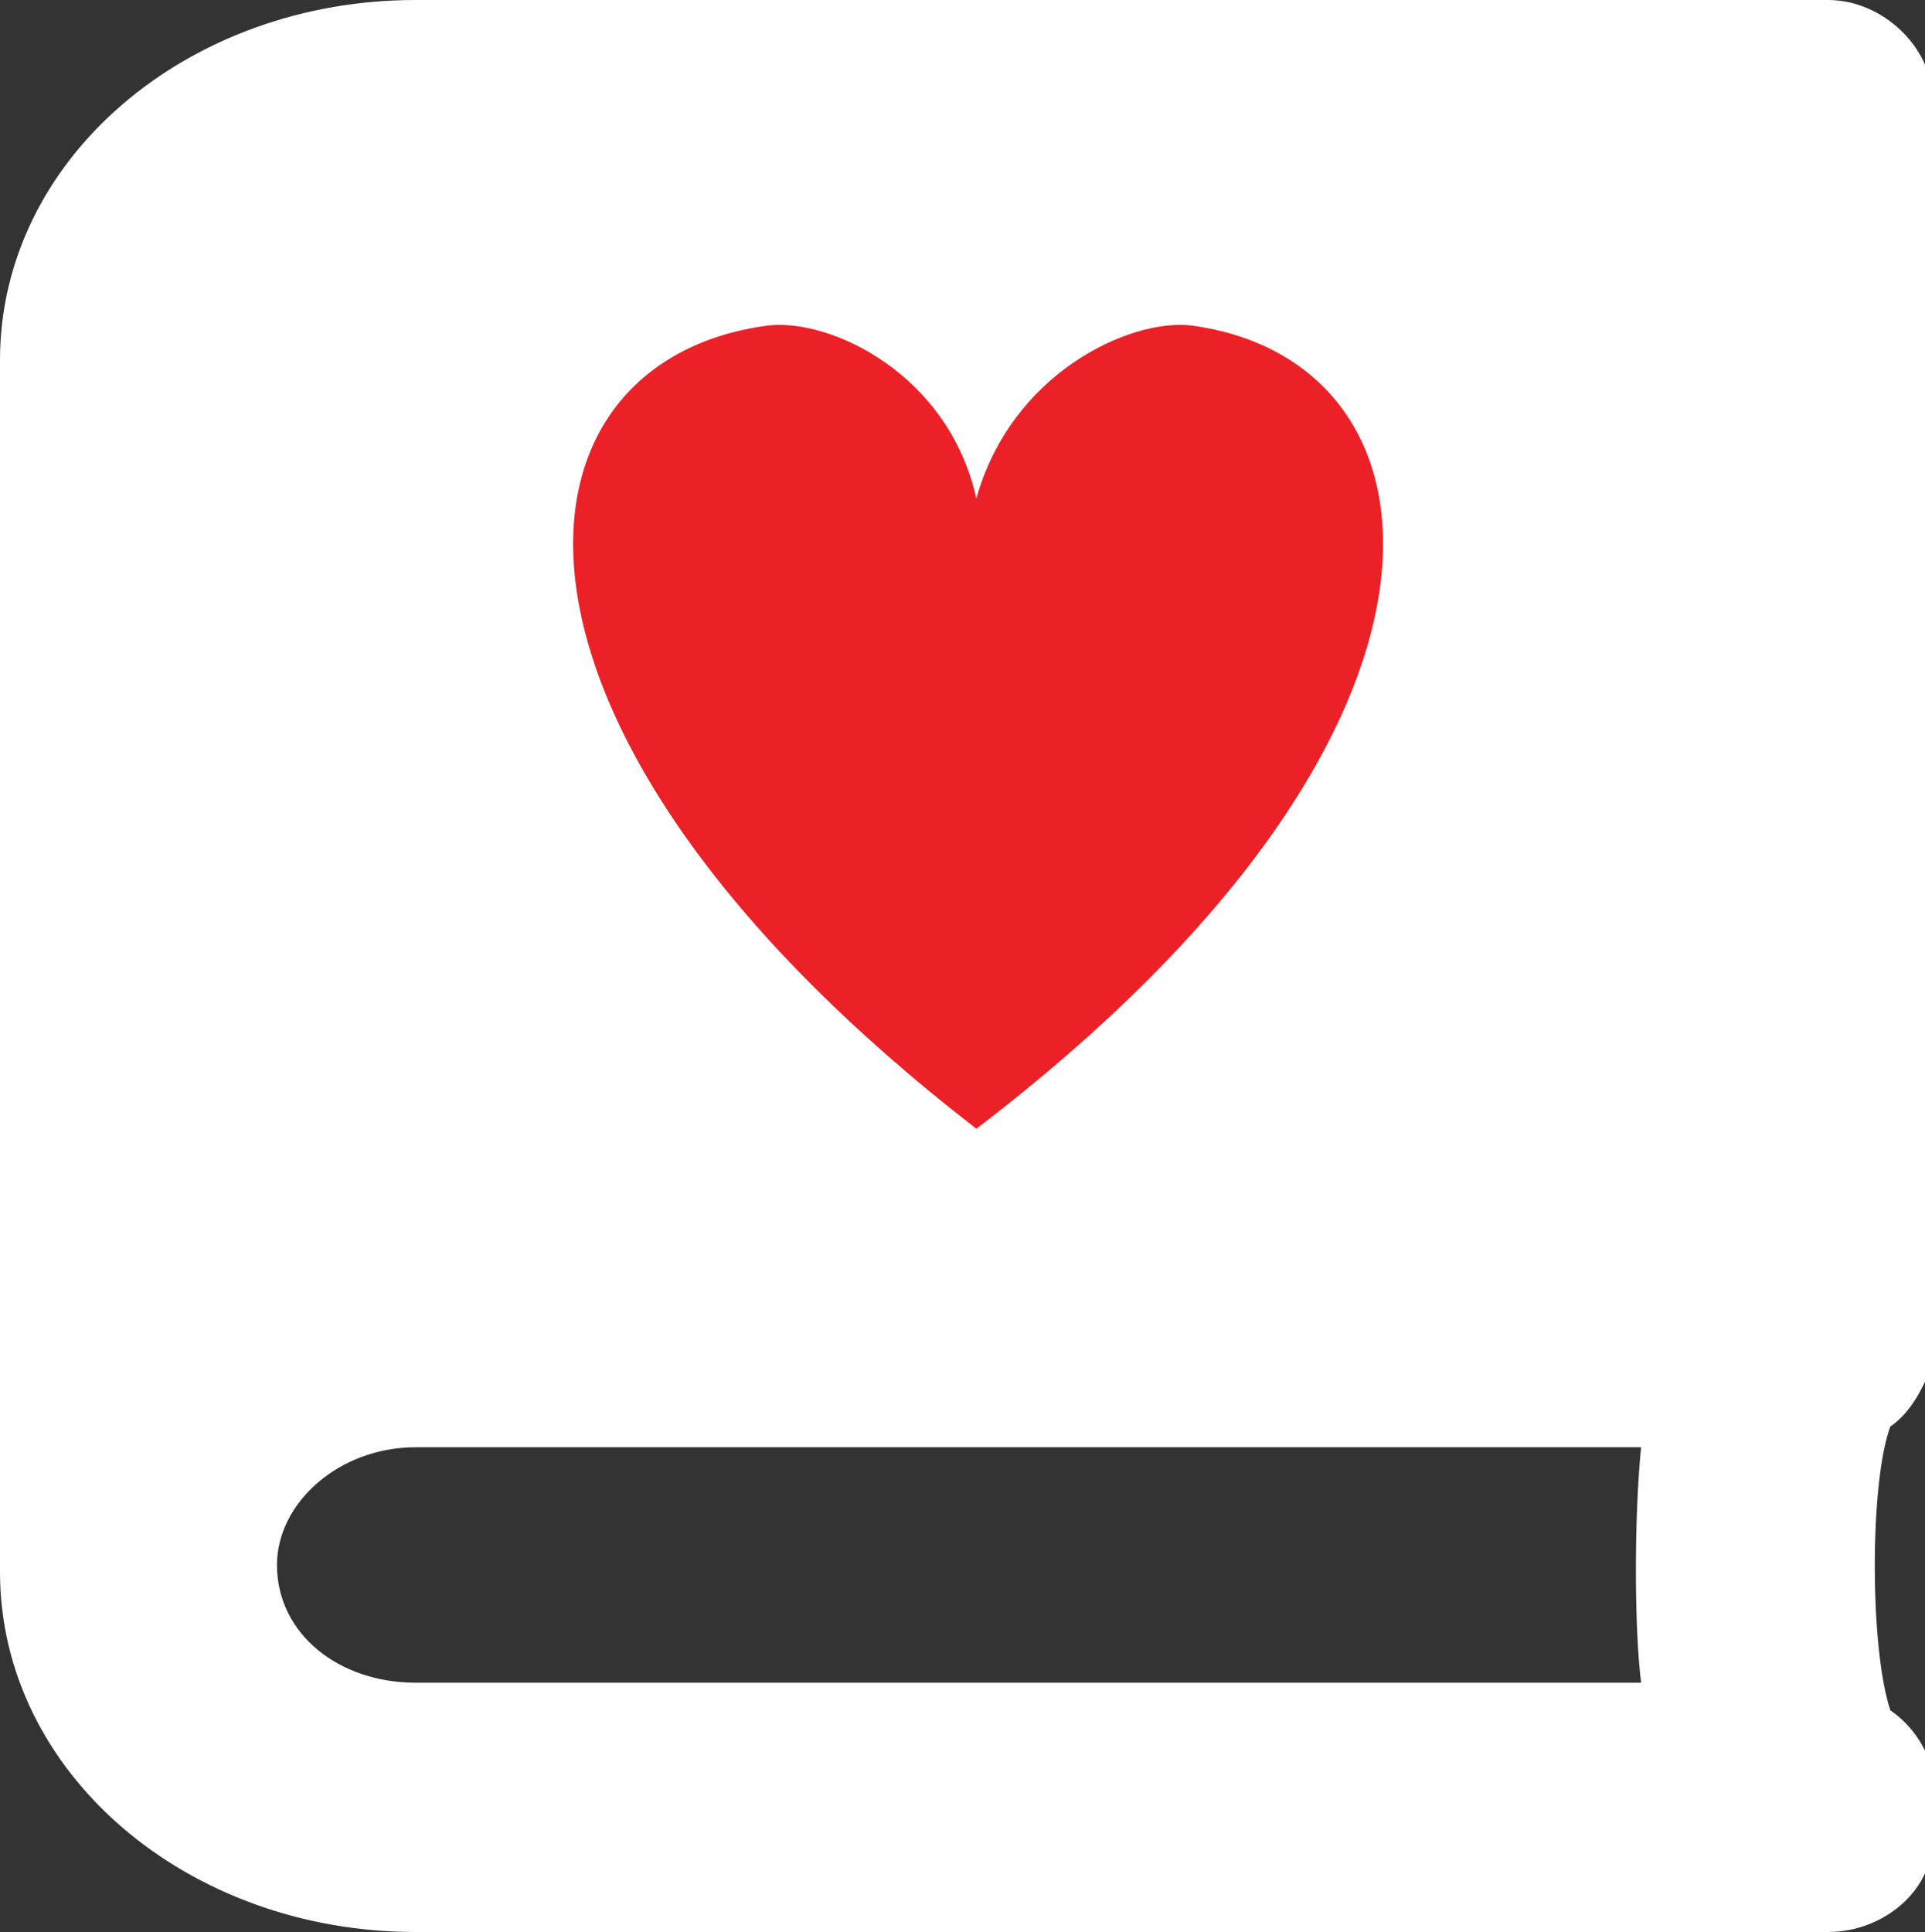
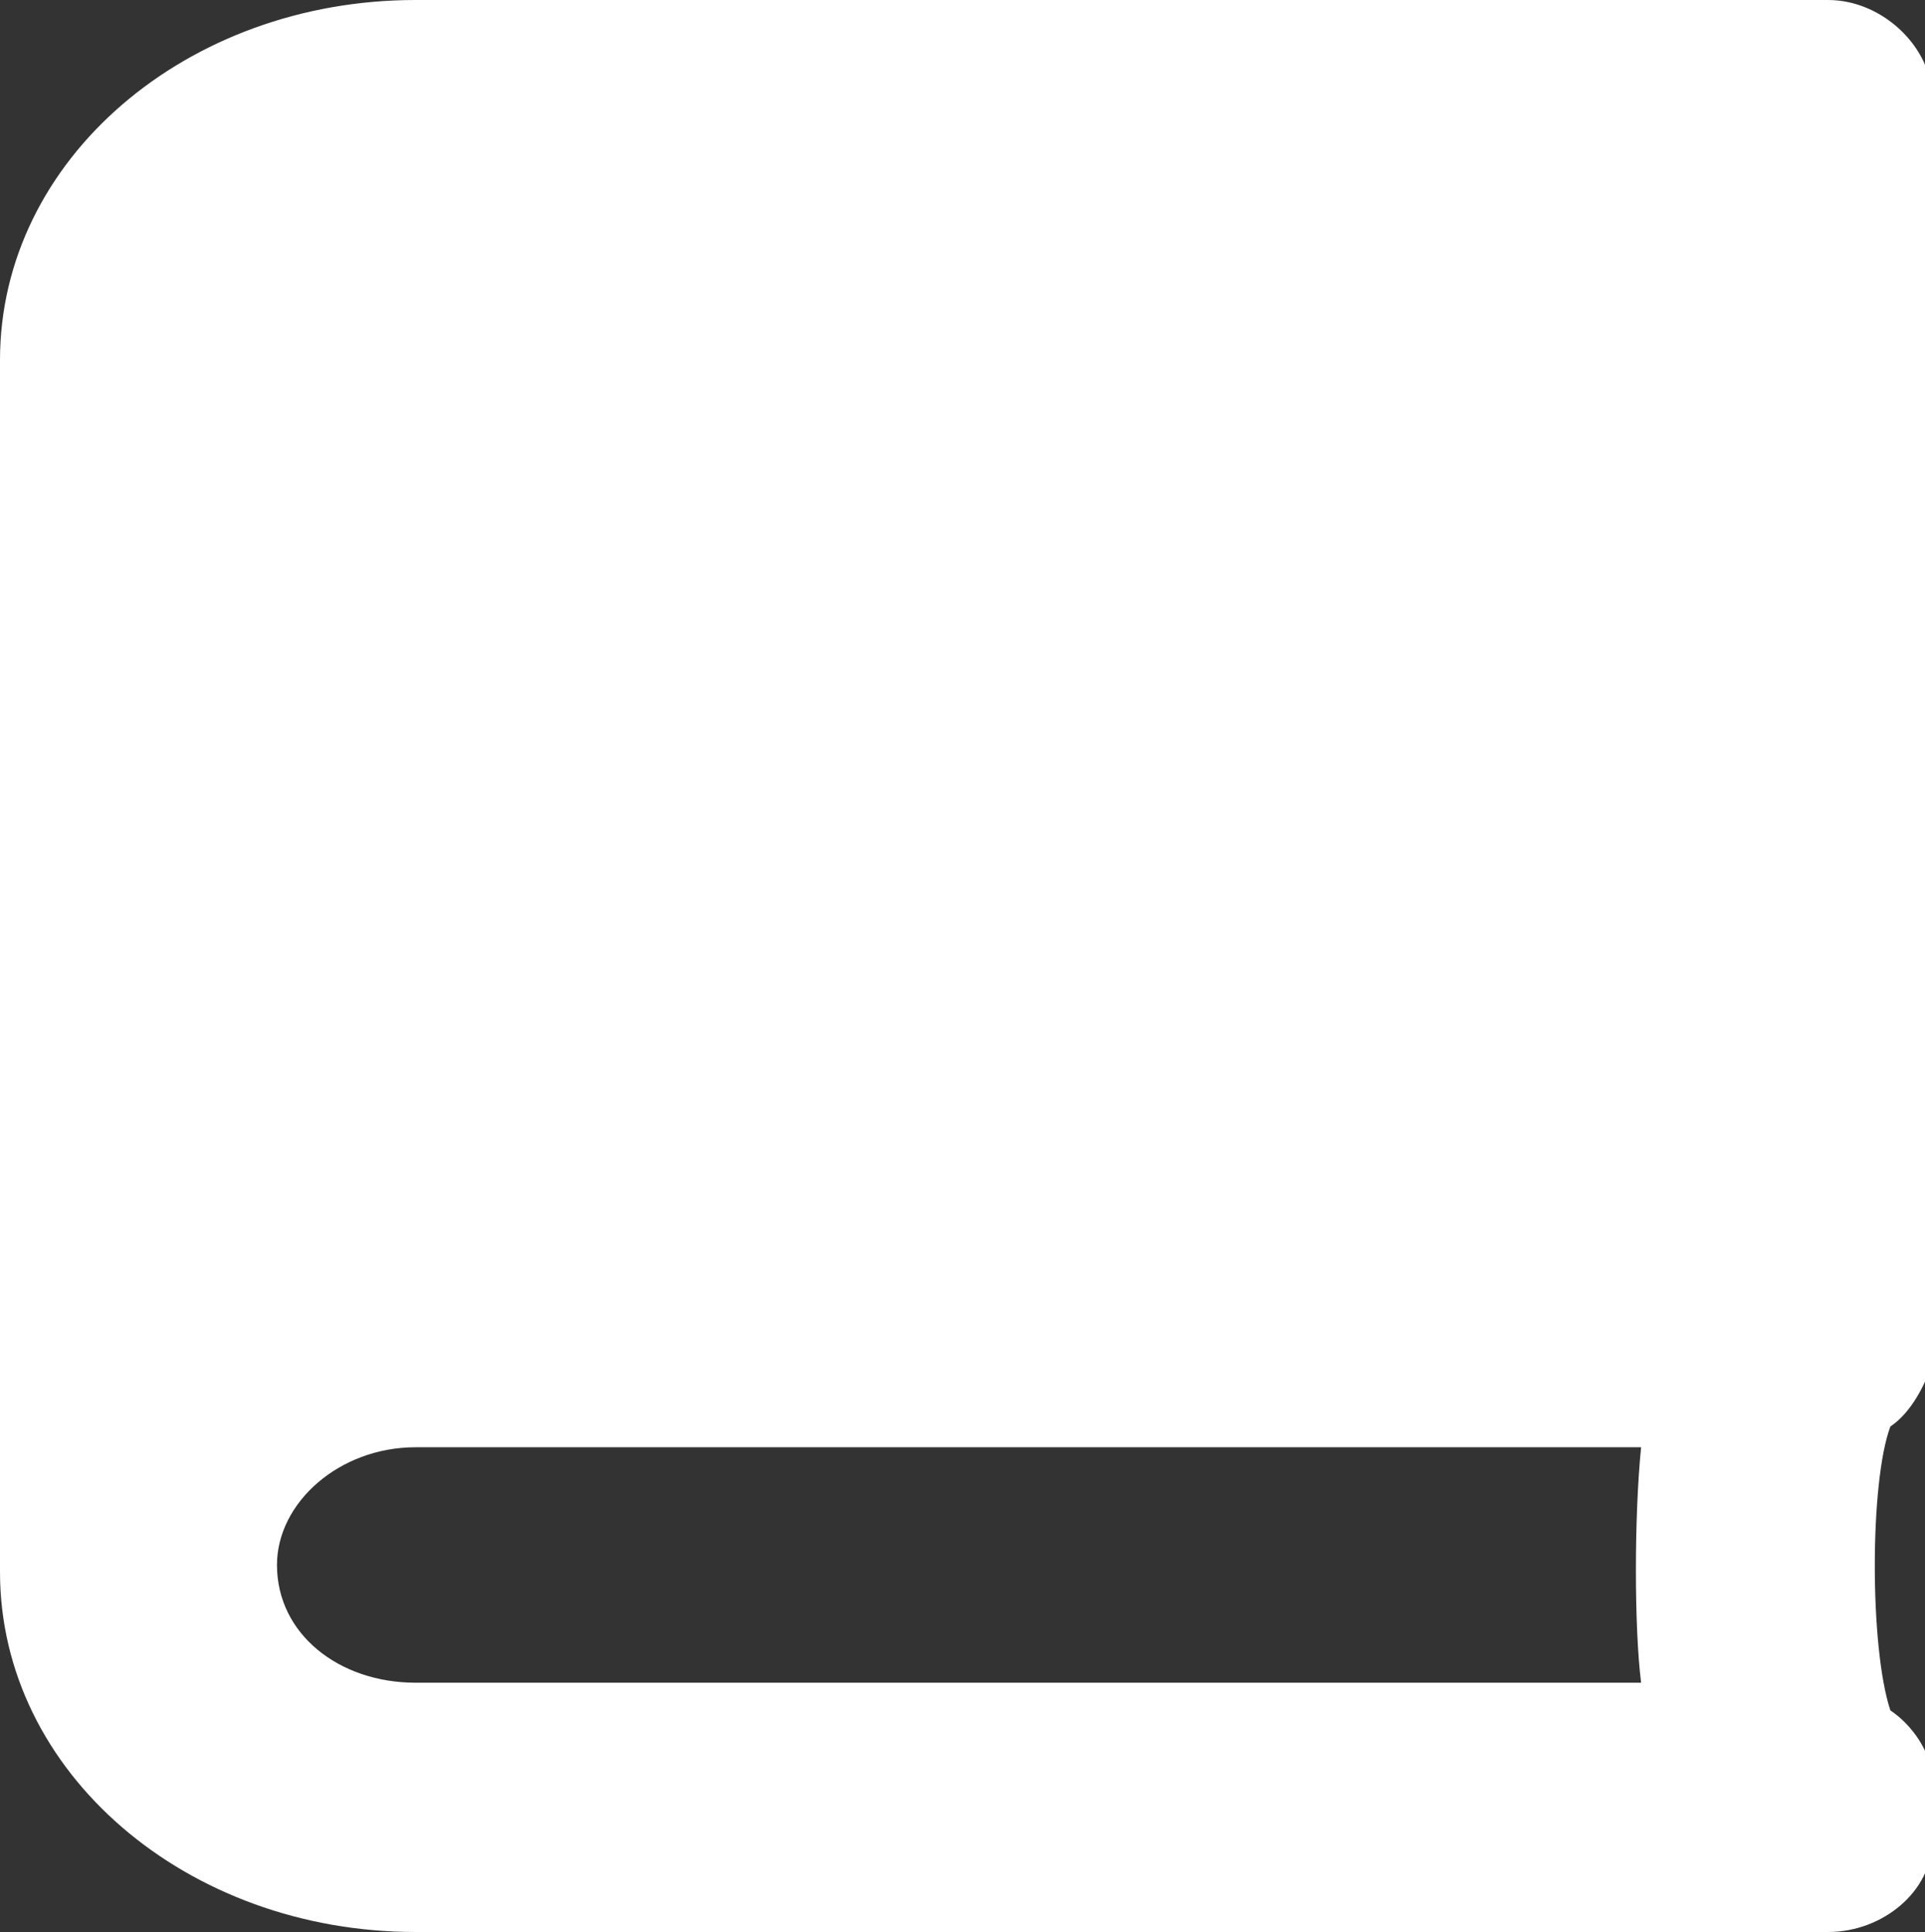
<svg xmlns="http://www.w3.org/2000/svg" viewBox="0 0 27.8 27.9">
  <rect x="0" y="0" width="27.8" height="27.9" fill="#333333" stroke="none" />
  <path d="M27.3 20.6c-.3.8-.3 3.2 0 4.1.3.2.6.6.6 1v.9c0 .7-.7 1.3-1.5 1.3H6c-3.3 0-6-2.3-6-5.2V5.2C0 2.3 2.7 0 6 0h20.4c.8 0 1.5.7 1.5 1.4v18.3c-.1.3-.3.7-.6.9zm-3.6.3H6c-1.1 0-2 .8-2 1.7 0 1 .9 1.7 2 1.7h17.7c-.1-.8-.1-2.4 0-3.4z" fill="#fff" />
-   <path d="M14.1 7.2c.5-1.8 2.2-2.6 3.1-2.5 3.8.5 4.5 5.8-3.1 11.6-7.5-5.8-6.9-11.1-3-11.6.9-.1 2.6.7 3 2.5z" fill-rule="evenodd" fill="#ec2027" />
</svg>